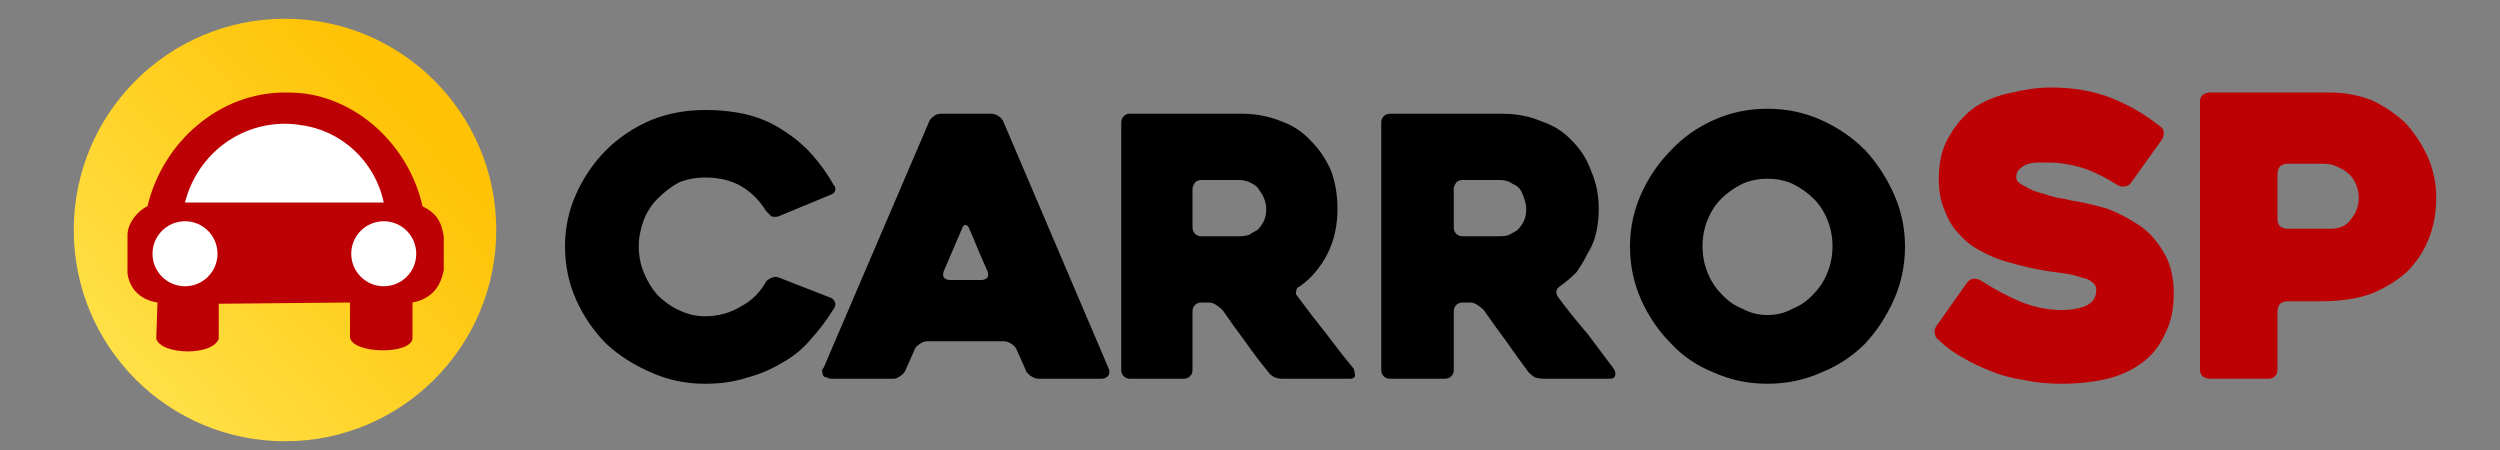
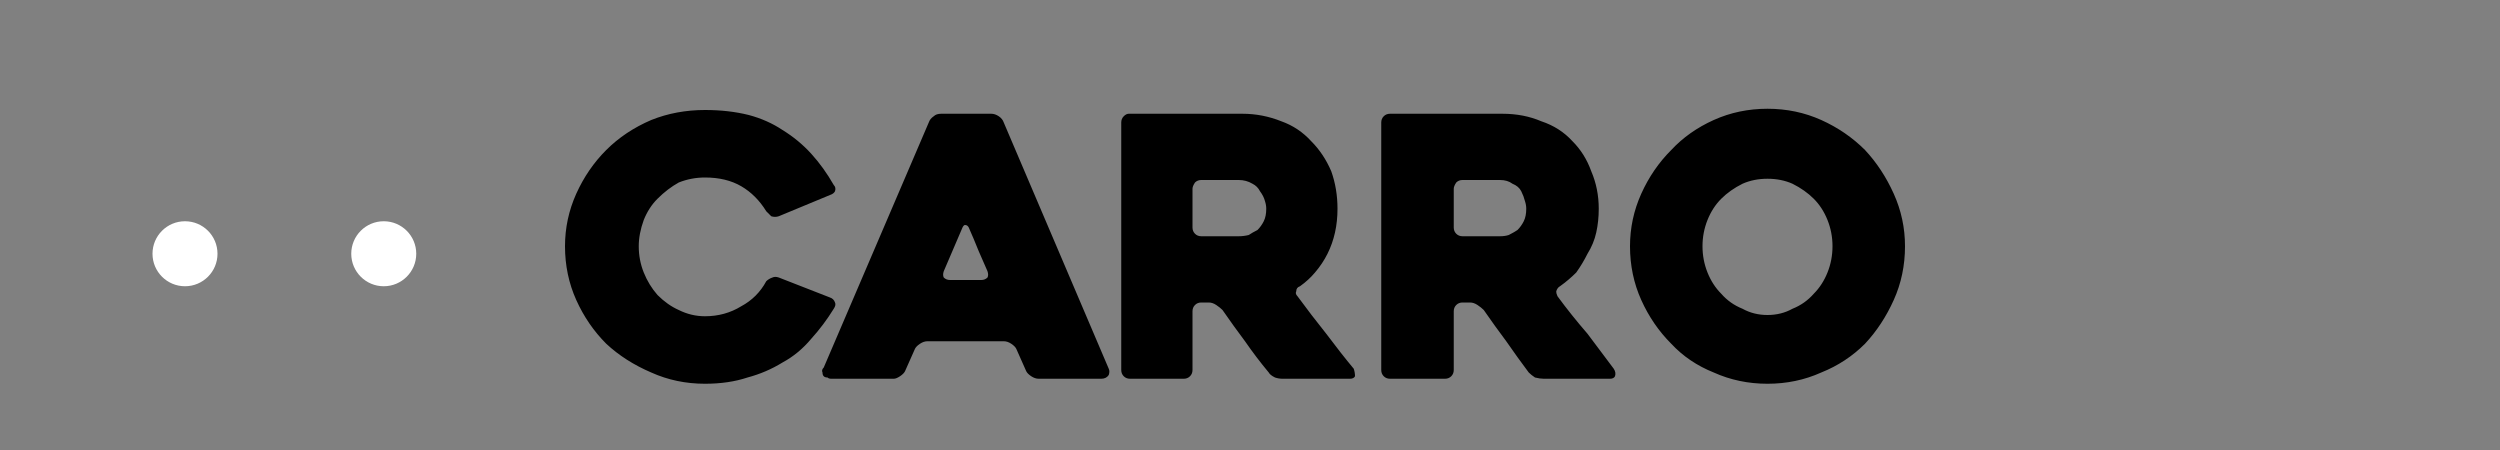
<svg xmlns="http://www.w3.org/2000/svg" version="1.2" viewBox="0 0 200 36" width="200" height="36">
  <rect x="0" y="0" width="200" height="36" fill="#808080" stroke="none" />
  <title>logo carrosp-svg</title>
  <defs>
    <linearGradient id="g1" x1="11.9" y1="31.2" x2="35.1" y2="10.7" gradientUnits="userSpaceOnUse">
      <stop offset="0" stop-color="#ffe045" />
      <stop offset="1" stop-color="#ffc204" />
    </linearGradient>
  </defs>
  <style>
		.s0 { fill: #000000 } 
		.s1 { fill: #bd0004 } 
		.s2 { fill: url(#g1) } 
		.s3 { fill: #ffffff } 
		.s4 { fill: #cccccc } 
	</style>
  <g id="Camada_x0020_1">
    <path id="Layer" fill-rule="evenodd" class="s0" d="m66.7 24.7q-0.8 1.3-1.8 2.4-1 1.2-2.3 1.9-1.3 0.8-2.8 1.2-1.5 0.5-3.4 0.5-2.3 0-4.3-0.9-2.1-0.9-3.6-2.3-1.5-1.5-2.4-3.5-0.9-2-0.9-4.3 0-2.2 0.9-4.2 0.9-2 2.4-3.5 1.5-1.5 3.6-2.4 2-0.8 4.3-0.8 1.9 0 3.5 0.4 1.5 0.4 2.7 1.2 1.3 0.8 2.3 1.9 1 1.1 1.8 2.5 0.2 0.2 0.1 0.5-0.1 0.2-0.4 0.3l-4.1 1.7q-0.3 0.1-0.6 0-0.2-0.2-0.4-0.4-0.8-1.3-2-2-1.2-0.7-2.9-0.7-1.1 0-2.1 0.4-0.9 0.5-1.7 1.3-0.7 0.7-1.1 1.7-0.4 1.1-0.4 2.1 0 1.1 0.4 2.1 0.4 1 1.1 1.8 0.8 0.8 1.7 1.2 1 0.5 2.1 0.5 1.6 0 2.9-0.8 1.3-0.7 2-2 0.2-0.2 0.5-0.3 0.2-0.1 0.5 0l4.1 1.6q0.3 0.1 0.4 0.4 0.1 0.2-0.1 0.5zm7.6-14.9q0.1-0.3 0.4-0.5 0.2-0.2 0.6-0.2h4q0.3 0 0.6 0.2 0.3 0.2 0.4 0.5l8.4 19.7q0.1 0.2 0 0.5-0.2 0.3-0.6 0.3h-5q-0.3 0-0.6-0.2-0.3-0.2-0.4-0.4l-0.8-1.8q-0.1-0.2-0.4-0.4-0.3-0.2-0.6-0.2h-6.1q-0.3 0-0.6 0.2-0.3 0.2-0.4 0.4l-0.8 1.8q-0.1 0.2-0.4 0.4-0.3 0.2-0.5 0.2h-5q-0.2 0-0.3-0.1-0.2 0-0.3-0.1-0.1-0.1-0.1-0.3-0.1-0.2 0.1-0.4zm1.7 12.6h2.5q0.3 0 0.5-0.2 0.1-0.2 0-0.5-0.3-0.7-0.7-1.6-0.4-1-0.8-1.9-0.1-0.2-0.3-0.2-0.1 0-0.2 0.2l-1.5 3.5q-0.1 0.3 0 0.5 0.2 0.2 0.5 0.2zm18.7 7.9h-4.3q-0.3 0-0.5-0.2-0.2-0.2-0.2-0.5v-19.8q0-0.3 0.2-0.5 0.2-0.2 0.4-0.2h9.1q1.6 0 3.1 0.6 1.4 0.5 2.4 1.6 1 1 1.6 2.4 0.5 1.4 0.5 3 0 1-0.2 1.9-0.2 0.9-0.6 1.7-0.4 0.8-1 1.5-0.5 0.6-1.2 1.1-0.3 0.1-0.3 0.4-0.1 0.2 0.1 0.4 1.1 1.5 2.3 3 1.2 1.6 2.2 2.8 0.1 0.3 0.1 0.6-0.1 0.2-0.4 0.2h-5.4q-0.3 0-0.6-0.1-0.4-0.2-0.5-0.4-1-1.2-1.9-2.5-0.9-1.2-1.8-2.5-0.2-0.2-0.5-0.4-0.3-0.2-0.6-0.2h-0.6q-0.3 0-0.5 0.2-0.2 0.2-0.2 0.5v4.7q0 0.3-0.2 0.5-0.2 0.2-0.5 0.2zm1.4-11.4h3q0.4 0 0.8-0.1 0.3-0.2 0.7-0.4 0.3-0.3 0.5-0.7 0.2-0.4 0.2-1 0-0.3-0.1-0.6-0.1-0.4-0.4-0.8-0.2-0.4-0.6-0.6-0.5-0.3-1.1-0.3h-3q-0.3 0-0.5 0.2-0.2 0.3-0.2 0.5v3.1q0 0.3 0.2 0.5 0.2 0.2 0.5 0.2zm19.5 11.4h-4.4q-0.3 0-0.5-0.2-0.2-0.2-0.2-0.5v-19.8q0-0.3 0.2-0.5 0.2-0.2 0.5-0.2h9q1.7 0 3.1 0.6 1.5 0.5 2.5 1.6 1 1 1.5 2.4 0.6 1.4 0.6 3 0 1-0.2 1.9-0.2 0.9-0.7 1.7-0.4 0.8-0.9 1.5-0.6 0.6-1.3 1.1-0.2 0.1-0.3 0.4 0 0.2 0.1 0.4 1.1 1.5 2.4 3 1.2 1.6 2.1 2.8 0.2 0.3 0.1 0.6-0.1 0.2-0.4 0.2h-5.3q-0.3 0-0.7-0.1-0.3-0.2-0.5-0.4-0.9-1.2-1.8-2.5-0.9-1.2-1.8-2.5-0.2-0.2-0.5-0.4-0.3-0.2-0.6-0.2h-0.6q-0.3 0-0.5 0.2-0.2 0.2-0.2 0.5v4.7q0 0.3-0.2 0.5-0.2 0.2-0.5 0.2zm1.4-11.4h3q0.4 0 0.7-0.1 0.4-0.2 0.7-0.4 0.3-0.3 0.5-0.7 0.2-0.4 0.2-1 0-0.3-0.1-0.6-0.1-0.4-0.3-0.8-0.2-0.4-0.7-0.6-0.4-0.3-1-0.3h-3q-0.3 0-0.5 0.2-0.2 0.3-0.2 0.5v3.1q0 0.3 0.2 0.5 0.2 0.2 0.5 0.2zm13.4 0.8q0-2.2 0.9-4.2 0.9-2 2.4-3.5 1.4-1.5 3.4-2.4 2-0.9 4.3-0.9 2.3 0 4.3 0.9 2 0.9 3.5 2.4 1.4 1.5 2.3 3.5 0.9 2 0.9 4.2 0 2.3-0.9 4.3-0.9 2-2.3 3.5-1.5 1.5-3.5 2.3-2 0.9-4.3 0.9-2.3 0-4.3-0.9-2-0.8-3.4-2.3-1.5-1.5-2.4-3.5-0.9-2-0.9-4.3zm5.8 0q0 1.1 0.4 2.1 0.4 1 1.1 1.7 0.7 0.8 1.7 1.2 0.9 0.5 2 0.5 1.1 0 2-0.5 1-0.4 1.7-1.2 0.7-0.7 1.1-1.7 0.4-1 0.4-2.1 0-1.1-0.4-2.1-0.4-1-1.1-1.7-0.7-0.7-1.7-1.2-0.9-0.4-2-0.4-1.1 0-2 0.4-1 0.5-1.7 1.2-0.7 0.7-1.1 1.7-0.4 1-0.4 2.1z" />
-     <path id="Layer" fill-rule="evenodd" class="s0" d="m236.6 13.3q-0.3 0.5-0.7 1-0.4 0.4-0.9 0.7-0.5 0.3-1.2 0.5-0.6 0.2-1.3 0.2-0.9 0-1.7-0.4-0.9-0.3-1.5-0.9-0.6-0.6-0.9-1.4-0.4-0.8-0.4-1.7 0-0.9 0.4-1.7 0.3-0.8 0.9-1.4 0.6-0.6 1.5-0.9 0.8-0.4 1.7-0.4 0.8 0 1.4 0.2 0.6 0.2 1.1 0.5 0.5 0.3 0.9 0.8 0.4 0.4 0.7 0.9 0.1 0.1 0 0.2 0 0.1-0.1 0.2l-1.6 0.6q-0.2 0.1-0.3 0-0.1 0-0.2-0.1-0.3-0.5-0.8-0.8-0.4-0.3-1.1-0.3-0.4 0-0.8 0.2-0.4 0.2-0.7 0.5-0.3 0.3-0.5 0.7-0.1 0.4-0.1 0.8 0 0.5 0.1 0.9 0.2 0.4 0.5 0.7 0.3 0.3 0.7 0.5 0.4 0.1 0.8 0.1 0.6 0 1.1-0.3 0.6-0.3 0.9-0.8 0-0.1 0.1-0.1 0.1 0 0.3 0l1.6 0.6q0.1 0.1 0.1 0.2 0.1 0.1 0 0.2zm3-6q0.1-0.1 0.2-0.1 0.1-0.1 0.2-0.1h1.6q0.2 0 0.3 0.1 0.1 0 0.1 0.1l3.4 7.9q0 0.1 0 0.2-0.1 0.1-0.3 0.1h-1.9q-0.2 0-0.3 0-0.1-0.1-0.2-0.2l-0.3-0.7q0-0.1-0.1-0.2-0.1-0.1-0.3-0.1h-2.4q-0.1 0-0.2 0.1-0.1 0.1-0.2 0.2l-0.3 0.7q-0.1 0.1-0.2 0.2-0.1 0-0.2 0h-2q0 0-0.1 0-0.1 0-0.1-0.1-0.1 0-0.1-0.1 0 0 0.1-0.1zm0.6 5h1.1q0.1 0 0.1-0.1 0.1 0 0-0.1-0.1-0.3-0.2-0.7-0.2-0.4-0.3-0.7-0.1-0.2-0.1-0.2-0.1 0-0.1 0.2l-0.6 1.4q-0.1 0.1 0 0.1 0 0.1 0.1 0.1zm7.5 3.2h-1.7q-0.1 0-0.2-0.1-0.1-0.1-0.1-0.2v-7.9q0-0.1 0.1-0.2 0.1-0.1 0.2-0.1h3.6q0.7 0 1.2 0.2 0.6 0.3 1 0.7 0.4 0.4 0.6 0.9 0.2 0.6 0.2 1.2 0 0.4 0 0.8-0.1 0.3-0.3 0.7-0.2 0.3-0.4 0.6-0.2 0.2-0.5 0.4-0.1 0.1-0.1 0.2 0 0.1 0.1 0.2 0.4 0.5 0.9 1.1 0.5 0.7 0.8 1.2 0.1 0.1 0.1 0.2-0.1 0.1-0.2 0.1h-2.1q-0.1 0-0.3-0.1-0.1 0-0.2-0.1-0.3-0.5-0.7-1-0.4-0.5-0.7-1-0.1-0.1-0.2-0.2-0.1-0.1-0.3-0.1h-0.2q-0.1 0-0.2 0.1-0.1 0.1-0.1 0.2v1.9q0 0.1-0.1 0.2-0.1 0.1-0.2 0.1zm0.6-4.6h1.2q0.1 0 0.3 0 0.1-0.1 0.3-0.2 0.1-0.1 0.2-0.3 0.1-0.1 0.1-0.4 0-0.1-0.1-0.2 0-0.2-0.1-0.3-0.1-0.2-0.3-0.3-0.2-0.1-0.4-0.1h-1.2q-0.1 0-0.2 0.1-0.1 0.1-0.1 0.2v1.2q0 0.2 0.1 0.2 0.1 0.1 0.2 0.1zm7.8 4.6h-1.8q-0.1 0-0.2-0.1-0.1-0.1-0.1-0.2v-7.9q0-0.1 0.1-0.2 0.1-0.1 0.2-0.1h3.6q0.7 0 1.3 0.2 0.5 0.3 0.9 0.7 0.4 0.4 0.7 0.9 0.2 0.6 0.2 1.2 0 0.4-0.1 0.8-0.1 0.3-0.3 0.7-0.1 0.3-0.3 0.6-0.3 0.2-0.5 0.4-0.1 0.1-0.2 0.2 0 0.1 0.1 0.2 0.4 0.5 0.9 1.1 0.5 0.7 0.9 1.2 0 0.1 0 0.2 0 0.1-0.1 0.1h-2.2q-0.1 0-0.2-0.1-0.2 0-0.2-0.1-0.4-0.5-0.8-1-0.3-0.5-0.7-1-0.1-0.1-0.2-0.2-0.1-0.1-0.2-0.1h-0.3q-0.1 0-0.2 0.1-0.1 0.1-0.1 0.2v1.9q0 0.1 0 0.2-0.1 0.1-0.2 0.1zm0.5-4.6h1.2q0.2 0 0.3 0 0.2-0.1 0.3-0.2 0.1-0.1 0.2-0.3 0.1-0.1 0.1-0.4 0-0.1 0-0.2-0.1-0.2-0.2-0.3-0.1-0.2-0.3-0.3-0.1-0.1-0.4-0.1h-1.2q-0.1 0-0.2 0.1-0.1 0.1-0.1 0.2v1.2q0 0.2 0.1 0.2 0.1 0.1 0.2 0.1zm5.4 0.3q0-0.9 0.3-1.7 0.4-0.8 1-1.4 0.6-0.6 1.4-0.9 0.8-0.3 1.7-0.3 0.9 0 1.7 0.3 0.8 0.3 1.4 0.9 0.6 0.6 0.9 1.4 0.4 0.8 0.4 1.7 0 0.9-0.4 1.7-0.3 0.8-0.9 1.4-0.6 0.6-1.4 1-0.8 0.3-1.7 0.3-0.9 0-1.7-0.3-0.8-0.4-1.4-1-0.6-0.6-1-1.4-0.3-0.8-0.3-1.7zm2.3 0q0 0.5 0.2 0.9 0.1 0.4 0.4 0.7 0.3 0.3 0.7 0.5 0.3 0.1 0.8 0.1 0.4 0 0.8-0.1 0.4-0.2 0.7-0.5 0.2-0.3 0.4-0.7 0.2-0.4 0.2-0.9 0-0.4-0.2-0.8-0.2-0.4-0.4-0.7-0.3-0.3-0.7-0.5-0.4-0.1-0.8-0.1-0.5 0-0.8 0.1-0.4 0.2-0.7 0.5-0.3 0.3-0.4 0.7-0.2 0.4-0.2 0.8z" />
    <path id="Layer" fill-rule="evenodd" class="s1" d="m238.3 20.6h-2.5q-0.2 0-0.4 0.1-0.1 0.1-0.1 0.3v9.1q0 0.2-0.1 0.3-0.1 0.2-0.3 0.2h-2.8q-0.1 0-0.3-0.2-0.1-0.1-0.1-0.3v-9.1q0-0.2-0.1-0.3-0.1-0.1-0.3-0.1h-2.6q-0.2 0-0.3-0.2-0.2-0.1-0.2-0.3v-2.5q0-0.1 0.2-0.3 0.1-0.1 0.3-0.1h9.6q0.2 0 0.3 0.1 0.1 0.2 0.1 0.3v2.5q0 0.2-0.1 0.3-0.1 0.2-0.3 0.2zm4.4-3q0-0.1 0.2-0.3 0.2-0.1 0.4-0.1h2.5q0.2 0 0.4 0.1 0.2 0.2 0.2 0.3l5.4 12.4q0 0.2-0.1 0.4-0.1 0.2-0.4 0.2h-3.1q-0.2 0-0.3-0.2-0.2-0.1-0.3-0.2l-0.5-1.1q-0.1-0.2-0.3-0.3-0.1-0.1-0.3-0.1h-3.9q-0.2 0-0.3 0.1-0.2 0.1-0.3 0.3l-0.5 1.1q-0.1 0.1-0.2 0.2-0.2 0.2-0.4 0.2h-3.1q-0.1 0-0.2-0.1-0.1 0-0.2-0.1-0.1-0.1-0.1-0.2 0-0.1 0.1-0.2zm1.1 7.9h1.6q0.2 0 0.2-0.1 0.1-0.1 0-0.3-0.2-0.5-0.4-1.1-0.3-0.6-0.5-1.1-0.1-0.2-0.1-0.2-0.1 0-0.2 0.2l-0.9 2.2q-0.1 0.2 0 0.3 0.1 0.1 0.3 0.1zm8.4-7.9q0-0.2 0.1-0.3 0.1-0.1 0.3-0.1h2.8q0.2 0 0.3 0.1 0.1 0.1 0.1 0.3v7.4q0 0.7 0.2 1.2 0.3 0.4 0.6 0.7 0.3 0.3 0.7 0.4 0.4 0.1 0.7 0.1 0.3 0 0.7-0.1 0.4-0.1 0.7-0.4 0.4-0.3 0.6-0.7 0.2-0.5 0.2-1.2v-7.4q0-0.2 0.1-0.3 0.2-0.1 0.4-0.1h2.7q0.2 0 0.3 0.1 0.1 0.1 0.1 0.3v7.4q0 1.3-0.4 2.3-0.4 1.1-1.2 1.8-0.7 0.8-1.8 1.2-1.1 0.4-2.4 0.4-1.3 0-2.4-0.4-1-0.4-1.8-1.2-0.8-0.7-1.2-1.8-0.4-1-0.4-2.3zm23.5 6q0.3 0.2 0.6 0.4 0.3 0.2 0.5 0.6 0.3 0.3 0.4 0.8 0.2 0.5 0.2 1 0 1.2-0.4 2-0.4 0.8-1 1.2-0.7 0.5-1.5 0.7-0.8 0.2-1.7 0.2h-5.8q-0.2 0-0.3-0.1-0.1-0.2-0.1-0.4v-12.4q0-0.2 0.1-0.3 0.1-0.2 0.3-0.2h5.5q0.9 0 1.7 0.2 0.8 0.2 1.4 0.7 0.6 0.4 1 1.1 0.4 0.7 0.4 1.7 0 0.8-0.5 1.4-0.4 0.6-0.8 1-0.4 0.2 0 0.4zm-5.1-1.4h1.7q0.4 0 0.6-0.3 0.2-0.3 0.2-0.6 0-0.3-0.3-0.6-0.2-0.2-0.5-0.2h-1.7q-0.2 0-0.3 0.1-0.1 0.1-0.1 0.3v0.9q0 0.2 0.1 0.3 0.1 0.1 0.3 0.1zm1.9 3h-1.9q-0.2 0-0.3 0.1-0.1 0.2-0.1 0.4v1q0 0.2 0.1 0.3 0.1 0.1 0.3 0.1h2.1q0.3 0 0.6-0.2 0.3-0.3 0.3-0.7 0-0.3-0.3-0.6-0.3-0.4-0.8-0.4zm10.2-7.6q0.1-0.2 0.2-0.3 0.2-0.1 0.4-0.1h2.6q0.2 0 0.3 0.1 0.2 0.1 0.3 0.3l5.3 12.4q0.1 0.1 0 0.3-0.1 0.2-0.4 0.2h-3.1q-0.2 0-0.4-0.1-0.2-0.2-0.3-0.3l-0.5-1.1q-0.1-0.2-0.2-0.3-0.2-0.1-0.4-0.1h-3.8q-0.2 0-0.4 0.1-0.2 0.1-0.3 0.3l-0.5 1.1q0 0.1-0.2 0.3-0.2 0.1-0.4 0.1h-3.1q-0.1 0-0.2-0.1-0.1 0-0.2-0.1 0 0 0-0.1-0.1-0.2 0-0.3zm1.1 7.9h1.6q0.2 0 0.3-0.1 0.1-0.1 0-0.3-0.2-0.4-0.5-1-0.2-0.6-0.4-1.2-0.1-0.1-0.2-0.1-0.1 0-0.2 0.1l-0.9 2.2q-0.1 0.2 0 0.3 0.1 0.1 0.3 0.1zm16.7-5h-2.6q-0.2 0-0.3 0.2-0.1 0.1-0.1 0.3v9.1q0 0.2-0.2 0.3-0.1 0.1-0.3 0.1h-2.7q-0.2 0-0.3-0.1-0.2-0.1-0.2-0.3v-9.1q0-0.2-0.1-0.3-0.1-0.2-0.3-0.2h-2.6q-0.2 0-0.3-0.1-0.1-0.1-0.1-0.3v-2.5q0-0.2 0.1-0.3 0.1-0.1 0.3-0.1h9.7q0.2 0 0.3 0.1 0.1 0.1 0.1 0.3v2.5q0 0.2-0.1 0.3-0.1 0.1-0.3 0.1zm5.4 0.5v0.7q0 0.2 0.1 0.3 0.1 0.2 0.3 0.2h5q0.1 0 0.3 0.1 0.1 0.1 0.1 0.3v2.5q0 0.2-0.1 0.3-0.2 0.2-0.3 0.2h-5q-0.2 0-0.3 0.1-0.1 0.1-0.1 0.3v0.7q0 0.2 0.1 0.3 0.1 0.1 0.3 0.1h5.7q0.2 0 0.3 0.2 0.1 0.1 0.1 0.3v2.5q0 0.2-0.1 0.3-0.1 0.1-0.3 0.1h-9.3q-0.2 0-0.3-0.1-0.1-0.1-0.1-0.3v-12.5q0-0.2 0.1-0.3 0.1-0.1 0.3-0.1h9.3q0.2 0 0.3 0.1 0.1 0.1 0.1 0.3v2.5q0 0.2-0.1 0.3-0.1 0.1-0.3 0.1h-5.7q-0.2 0-0.3 0.2-0.1 0.1-0.1 0.3z" />
-     <path id="Layer" fill-rule="evenodd" class="s1" d="m158.4 22.4q1.7 1.1 3.4 1.8 1.6 0.6 3.1 0.6 1.3 0 2.1-0.4 0.7-0.4 0.7-1.2 0-0.4-0.3-0.6-0.3-0.3-0.9-0.4-0.5-0.2-1.2-0.3-0.7-0.1-1.4-0.2-0.7-0.1-1.6-0.3-0.9-0.2-1.9-0.5-1-0.3-1.9-0.8-1-0.5-1.7-1.3-0.8-0.8-1.2-1.9-0.5-1.1-0.5-2.6 0-2.1 0.9-3.5 0.8-1.4 2.1-2.3 1.3-0.8 2.9-1.1 1.6-0.4 3.1-0.4 2.6 0 4.7 0.8 2.1 0.8 4 2.3 0.3 0.2 0.3 0.5 0 0.3-0.1 0.5l-2.5 3.5q-0.2 0.3-0.5 0.3-0.3 0.1-0.6-0.1-1.6-1-2.9-1.4-1.4-0.4-2.6-0.4-0.3 0-0.8 0-0.4 0-0.8 0.1-0.4 0.1-0.7 0.4-0.3 0.2-0.3 0.7 0 0.4 0.7 0.7 0.6 0.4 1.5 0.6 0.8 0.3 1.6 0.4 0.8 0.2 1 0.2 1.1 0.2 2.5 0.6 1.3 0.5 2.5 1.3 1.2 0.8 2 2.2 0.8 1.3 0.8 3.3 0 1.9-0.7 3.2-0.6 1.4-1.8 2.3-1.2 0.9-2.8 1.3-1.7 0.4-3.7 0.4-1.6 0-3-0.3-1.4-0.2-2.6-0.7-1.3-0.5-2.3-1.1-1.1-0.6-1.9-1.4-0.3-0.2-0.3-0.5-0.1-0.3 0.1-0.6l2.4-3.4q0.2-0.3 0.5-0.4 0.4 0 0.6 0.1zm27.3 1.7h-2.7q-0.3 0-0.6 0.2-0.2 0.3-0.2 0.6v4.7q0 0.3-0.2 0.5-0.2 0.2-0.5 0.2h-4.7q-0.3 0-0.6-0.2-0.2-0.2-0.2-0.5v-21.5q0-0.3 0.2-0.5 0.3-0.2 0.6-0.2h9.6q1.7 0 3.3 0.6 1.5 0.7 2.7 1.8 1.1 1.2 1.8 2.7 0.7 1.6 0.7 3.3 0 1.8-0.6 3.3-0.6 1.5-1.7 2.6-1.2 1.1-2.9 1.8-1.7 0.6-4 0.6zm0.2-11h-2.9q-0.3 0-0.6 0.2-0.2 0.3-0.2 0.6v3.6q0 0.4 0.2 0.6 0.3 0.2 0.6 0.2h3.4q1.2 0 1.7-0.8 0.6-0.7 0.6-1.7 0-0.5-0.2-1-0.2-0.5-0.5-0.8-0.4-0.4-0.9-0.6-0.5-0.3-1.2-0.3z" />
-     <circle id="Layer" class="s2" cx="22.8" cy="18.4" r="16.9" />
    <g id="_2578182990144">
-       <path id="Layer" fill-rule="evenodd" class="s1" d="m22.8 7.4q0.9 0 1.7 0.1c4.6 0.7 8.3 4.5 9.3 9 1 0.5 1.5 1.1 1.7 2.4v2.7q-0.4 2.2-2.5 2.6v2.9c-0.2 1.3-4.8 1.2-5-0.1q0-1.4 0-2.8l-10.5 0.1v2.8c-0.5 1.4-4.6 1.3-5 0l0.1-2.9c-1.3-0.2-2.2-1-2.4-2.3v-3.1c0-1 0.9-2 1.6-2.3 1.2-5.1 5.7-9.1 11-9.1z" />
-       <path id="Layer" fill-rule="evenodd" class="s3" d="m22.8 9.9q0.6 0 1.2 0.1c3.3 0.4 6 2.9 6.7 6.2h-15.9c0.9-3.6 4.1-6.3 8-6.3z" />
      <circle id="Layer" class="s3" cx="14.8" cy="20.3" r="2.6" />
      <circle id="Layer" class="s3" cx="30.7" cy="20.3" r="2.6" />
    </g>
    <path id="Layer" class="s4" d="m211.2 19.6l-2.2-2.2 1.8-1.8 4 4-4 3.9-1.8-1.7z" />
  </g>
</svg>